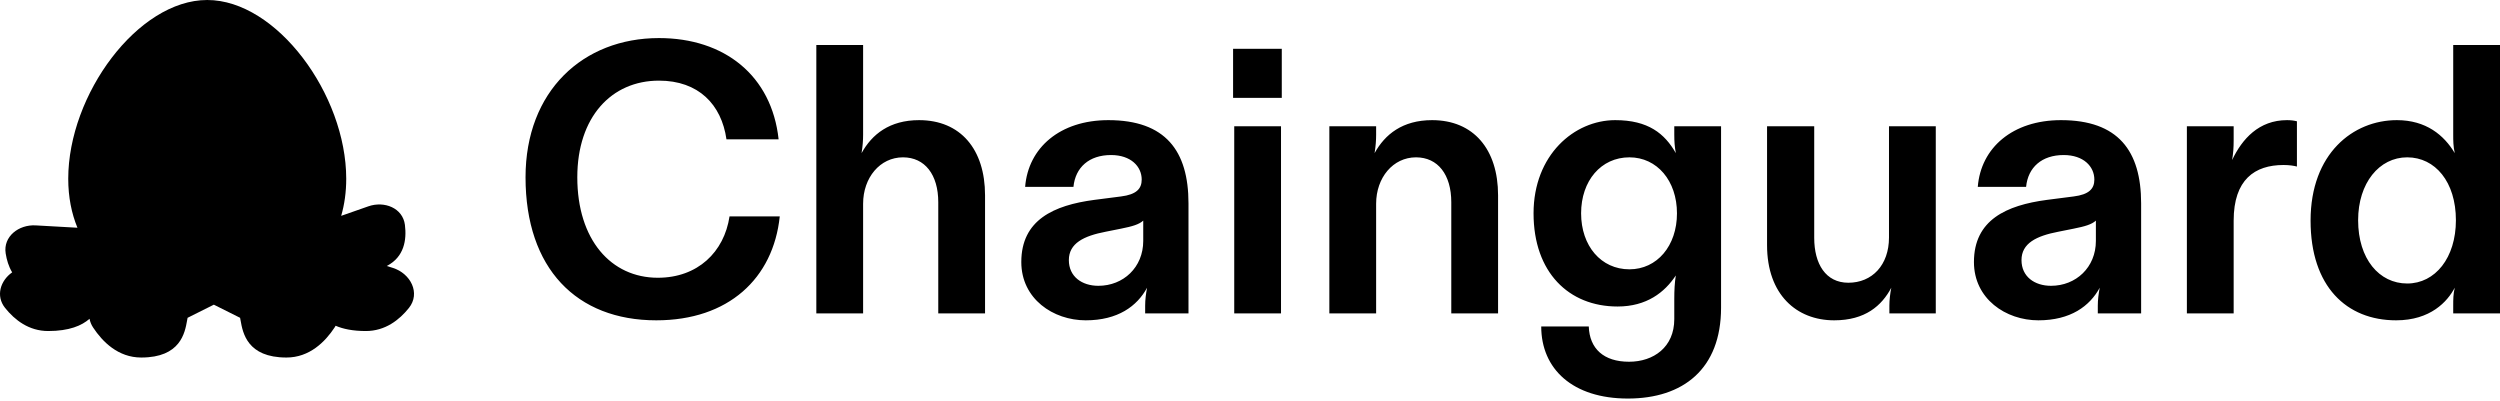
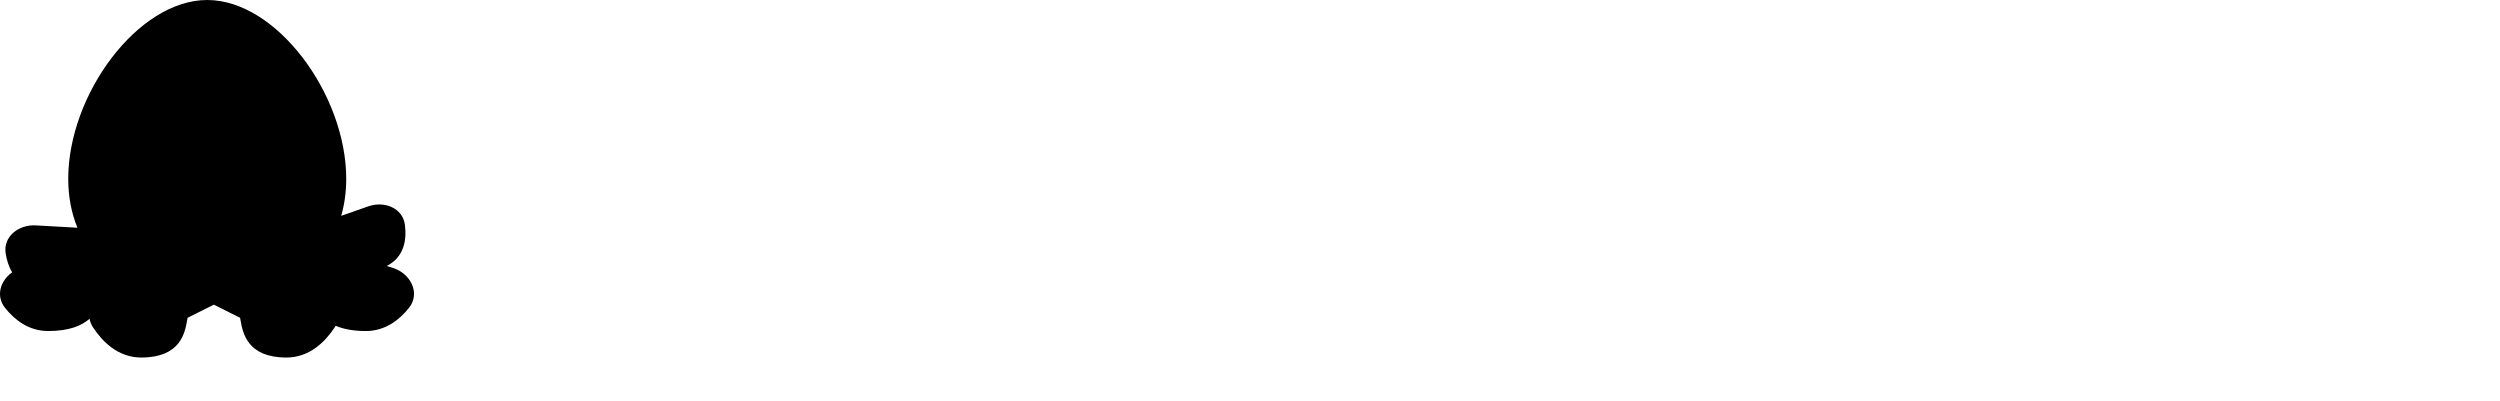
<svg xmlns="http://www.w3.org/2000/svg" width="518" height="83" viewBox="0 0 518 83" fill="none">
  <path fill-rule="evenodd" clip-rule="evenodd" d="M70.693 44.724C71.37 42.387 71.739 39.825 71.739 37.039C71.739 19.614 57.33 0 42.939 0C28.548 0 14.139 19.614 14.139 37.039C14.139 40.839 14.825 44.22 16.045 47.186L7.395 46.699C3.871 46.501 0.625 49.014 1.175 52.499C1.388 53.852 1.794 55.236 2.52 56.431C0.071 58.154 -0.93 61.321 1.055 63.803C3.047 66.294 5.971 68.59 9.986 68.59C14.34 68.59 16.961 67.465 18.552 66.051C18.669 66.668 18.908 67.276 19.286 67.851C21.241 70.818 24.477 74.08 29.263 74.08C37.403 74.08 38.311 68.967 38.766 66.401C38.802 66.2 38.835 66.015 38.868 65.849L44.308 63.128L49.748 65.849C49.781 66.015 49.814 66.2 49.85 66.4C50.305 68.966 51.213 74.08 59.354 74.08C64.138 74.08 67.376 70.818 69.33 67.851C69.407 67.734 69.478 67.616 69.543 67.496C71.077 68.16 73.107 68.59 75.8 68.59C79.815 68.59 82.74 66.294 84.732 63.803C87.171 60.751 85.099 56.664 81.37 55.499L80.138 55.114C83.756 53.238 84.288 49.701 83.901 46.602C83.463 43.099 79.648 41.586 76.318 42.753L70.693 44.724ZM44.313 63.078C44.31 63.078 44.307 63.078 44.304 63.078L44.308 63.08L44.313 63.078Z" fill="black" />
-   <path d="M135.984 66.37C119.458 66.37 108.891 55.643 108.891 36.732C108.891 18.854 120.808 7.888 136.54 7.888C150.126 7.888 159.899 15.675 161.329 28.866H150.523C149.491 21.635 144.724 16.708 136.54 16.708C126.688 16.708 119.617 24.257 119.617 36.732C119.617 49.684 126.608 57.55 136.302 57.55C144.565 57.55 150.047 52.226 151.159 44.837H161.567C160.217 57.709 150.921 66.37 135.984 66.37ZM169.143 64.94V9.319H178.836V27.912C178.836 29.024 178.757 30.216 178.518 31.726C180.663 27.833 184.318 24.893 190.436 24.893C199.017 24.893 204.102 30.931 204.102 40.467V64.94H194.409V41.897C194.409 36.176 191.628 32.6 187.099 32.6C182.332 32.6 178.836 36.811 178.836 42.215V64.94H169.143ZM224.962 66.37C218.208 66.37 211.614 61.92 211.614 54.292C211.614 45.552 218.367 42.532 226.71 41.42L232.271 40.705C235.449 40.307 236.561 39.116 236.561 37.209C236.561 34.507 234.337 32.123 230.205 32.123C225.677 32.123 222.817 34.666 222.419 38.718H212.408C213.044 30.614 219.638 24.893 229.649 24.893C241.487 24.893 246.255 31.249 246.255 42.135V64.94H237.277V63.35C237.277 62.079 237.436 60.887 237.674 59.616C235.608 63.43 231.636 66.37 224.962 66.37ZM227.584 59.219C232.748 59.219 236.879 55.404 236.879 49.922V45.711C236.006 46.505 234.654 46.903 232.271 47.379L229.093 48.015C224.564 48.889 221.466 50.399 221.466 53.895C221.466 57.312 224.167 59.219 227.584 59.219ZM255.733 64.94V26.164H265.426V64.94H255.733ZM255.495 20.284V10.113H265.585V20.284H255.495ZM275.441 64.94V26.164H285.134V27.912C285.134 29.024 285.054 30.216 284.816 31.726C286.961 27.833 290.616 24.893 296.734 24.893C305.315 24.893 310.4 30.931 310.4 40.467V64.94H300.706V41.897C300.706 36.176 297.925 32.6 293.397 32.6C288.63 32.6 285.134 36.811 285.134 42.215V64.94H275.441ZM337.297 82.579C325.857 82.579 319.342 76.461 319.342 67.641H329.194C329.352 72.25 332.292 74.952 337.536 74.952C342.621 74.952 346.911 71.932 346.911 66.131V61.92C346.911 60.172 346.991 58.583 347.229 57.074C344.925 60.569 341.191 63.509 335.152 63.509C325.062 63.509 317.752 56.438 317.752 44.201C317.752 32.123 326.174 24.893 334.676 24.893C341.508 24.893 344.925 27.674 347.229 31.726C346.991 30.375 346.911 29.342 346.911 27.912V26.164H356.604V63.748C356.604 76.461 348.739 82.579 337.297 82.579ZM337.615 55.802C343.336 55.802 347.468 50.955 347.468 44.201C347.468 37.447 343.336 32.6 337.615 32.6C331.736 32.6 327.605 37.447 327.605 44.201C327.605 50.955 331.736 55.802 337.615 55.802ZM380.038 66.37C372.251 66.37 366.134 61.046 366.134 50.796V26.164H375.906V49.286C375.906 54.69 378.29 58.583 382.977 58.583C387.904 58.583 391.399 54.928 391.399 49.207V26.164H401.093V64.94H391.479V63.35C391.479 62.159 391.638 60.808 391.876 59.616C389.89 63.35 386.473 66.37 380.038 66.37ZM422.349 66.37C415.596 66.37 409.001 61.92 409.001 54.292C409.001 45.552 415.755 42.532 424.097 41.42L429.659 40.705C432.837 40.307 433.95 39.116 433.95 37.209C433.95 34.507 431.725 32.123 427.593 32.123C423.065 32.123 420.204 34.666 419.807 38.718H409.796C410.432 30.614 417.026 24.893 427.037 24.893C438.875 24.893 443.642 31.249 443.642 42.135V64.94H434.664V63.35C434.664 62.079 434.823 60.887 435.062 59.616C432.996 63.43 429.024 66.37 422.349 66.37ZM424.972 59.219C430.136 59.219 434.267 55.404 434.267 49.922V45.711C433.393 46.505 432.043 46.903 429.659 47.379L426.481 48.015C421.952 48.889 418.854 50.399 418.854 53.895C418.854 57.312 421.555 59.219 424.972 59.219ZM453.121 64.94V26.164H462.814V29.104C462.814 30.534 462.735 31.726 462.496 33.156C464.562 28.786 468.058 24.893 473.858 24.893C474.652 24.893 475.288 24.972 475.923 25.131V34.507C475.288 34.348 474.414 34.189 473.143 34.189C467.184 34.189 462.814 37.209 462.814 45.711V64.94H453.121ZM496.469 66.37C486.219 66.37 478.751 59.378 478.751 45.711C478.751 31.805 487.57 24.893 496.628 24.893C502.666 24.893 506.398 27.991 508.624 31.726C508.306 30.296 508.306 29.104 508.306 27.912V9.319H518V64.94H508.306V63.35C508.306 62 508.306 60.967 508.624 59.616C507.115 62.477 503.618 66.37 496.469 66.37ZM498.771 58.742C504.574 58.742 508.864 53.418 508.864 45.631C508.864 37.685 504.574 32.6 498.771 32.6C492.973 32.6 488.603 37.924 488.603 45.631C488.603 53.657 492.973 58.742 498.771 58.742Z" fill="black" />
</svg>